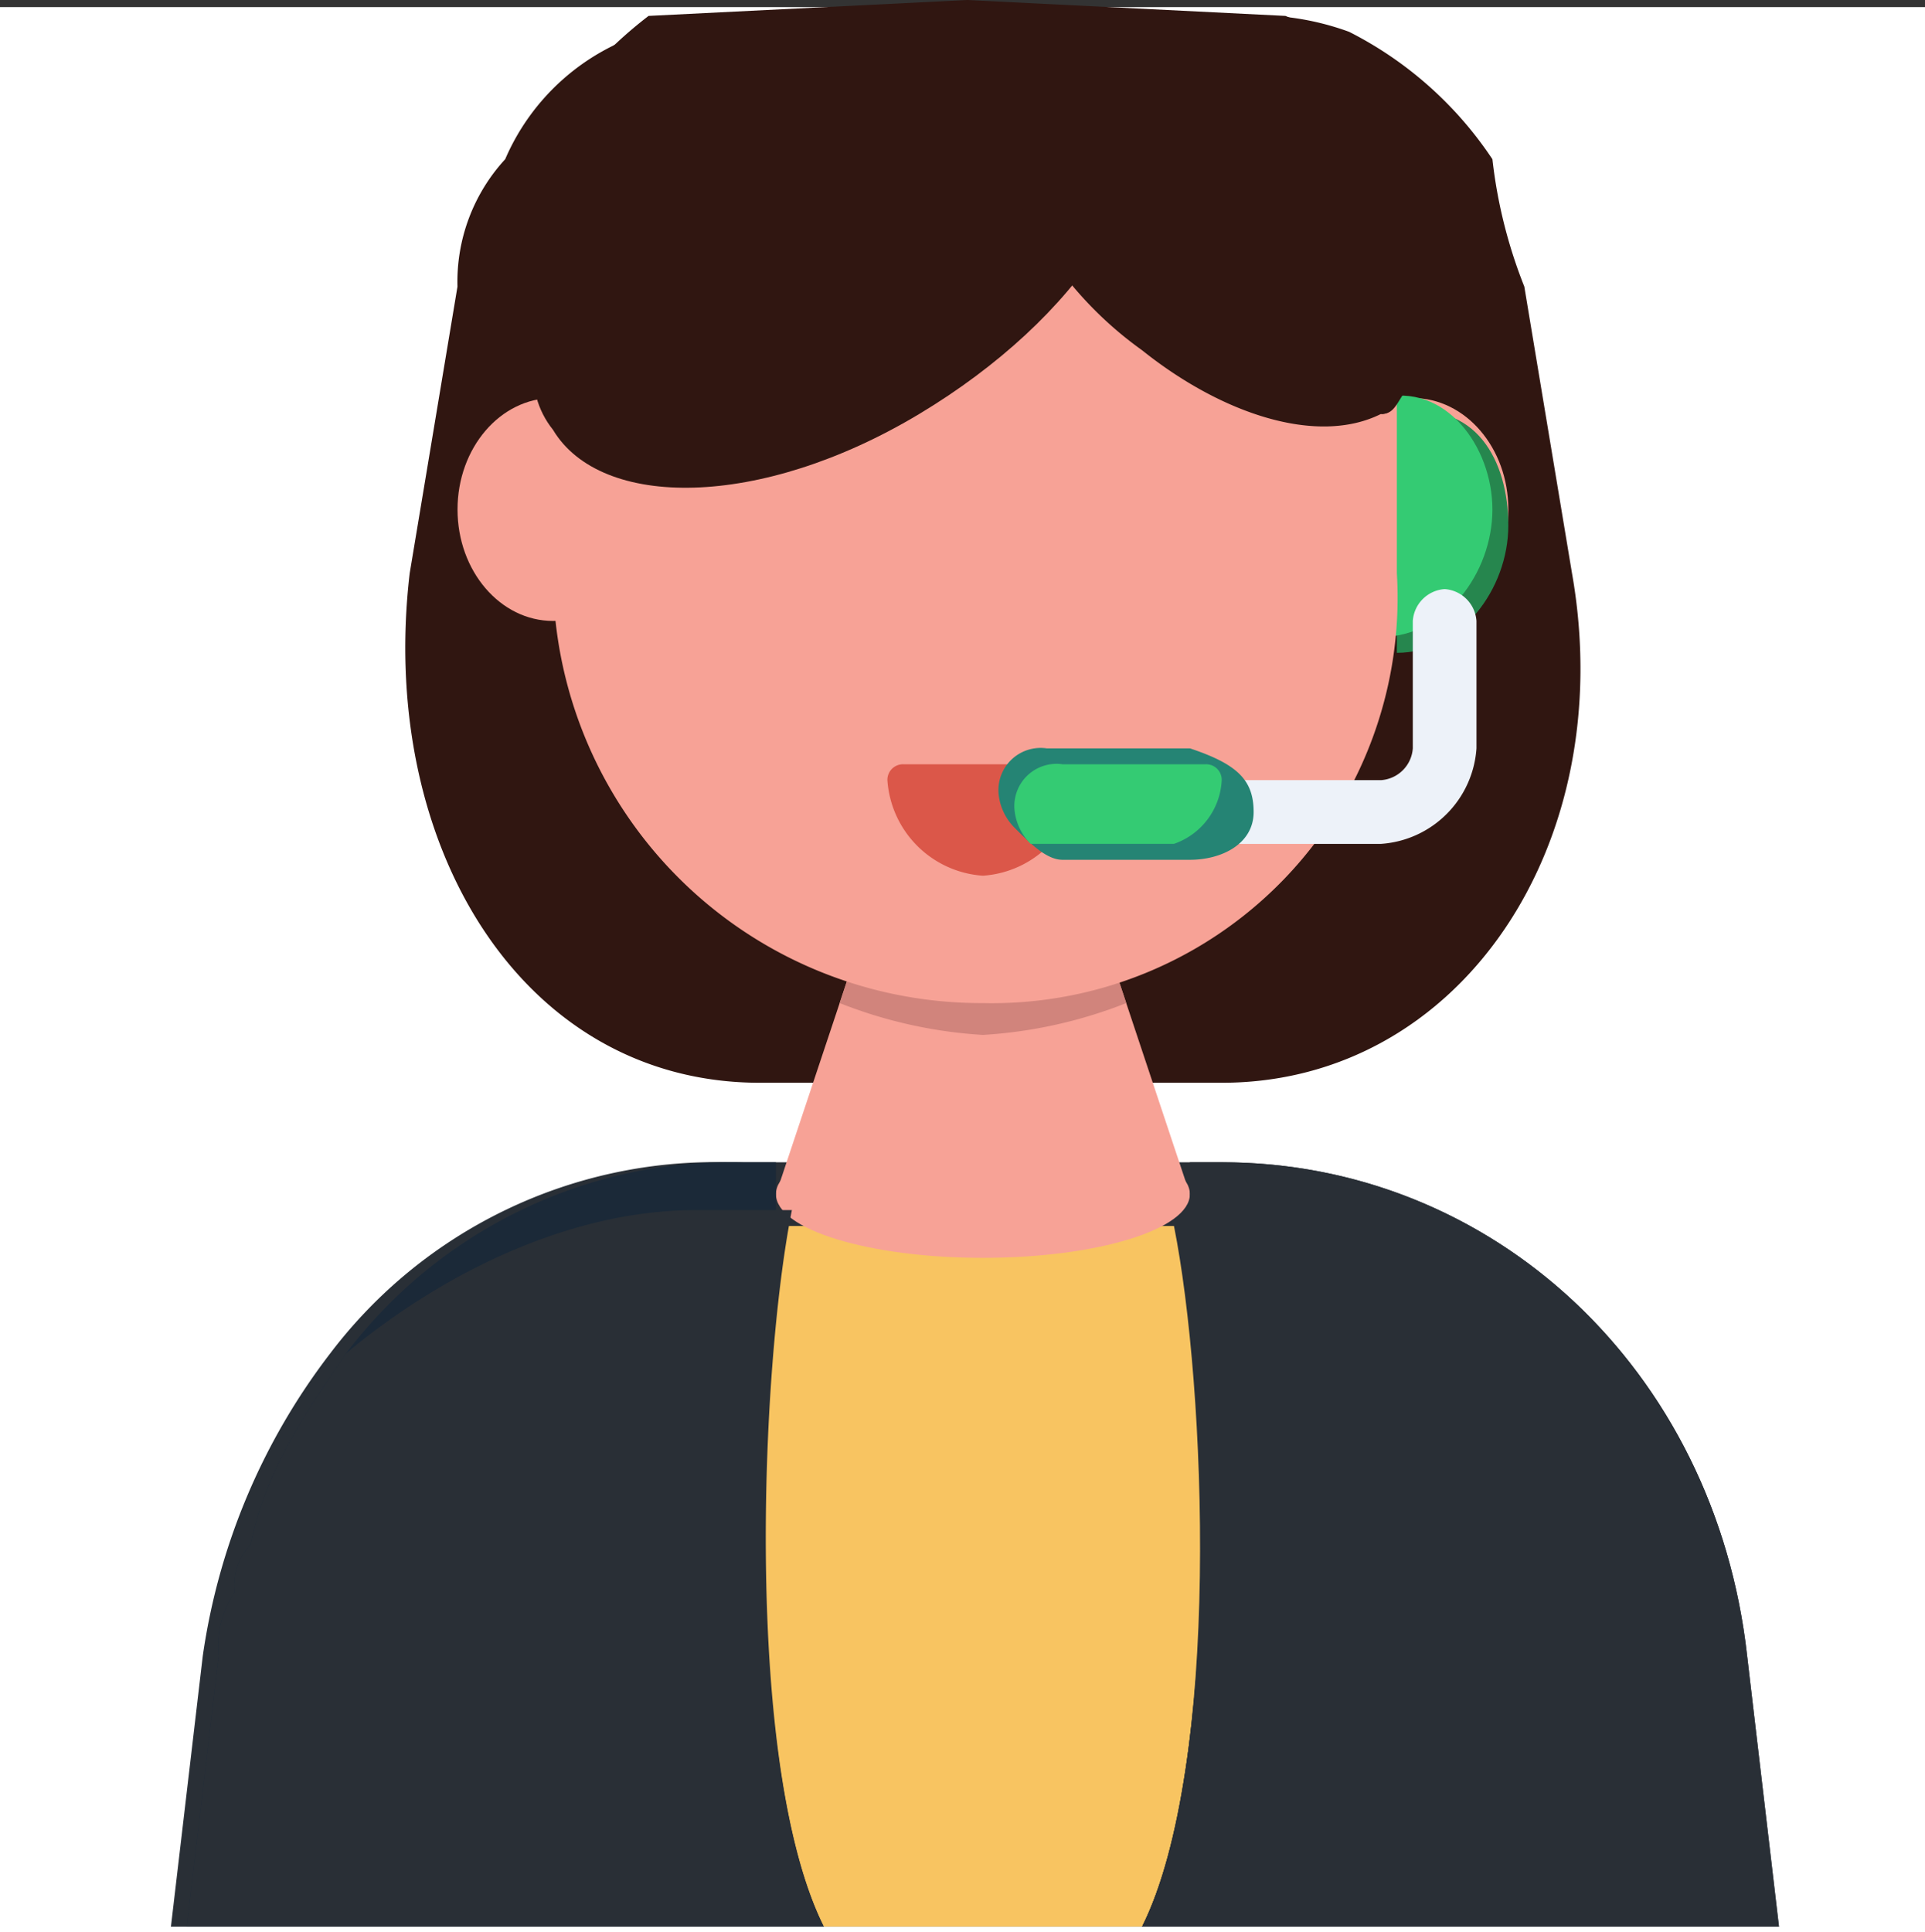
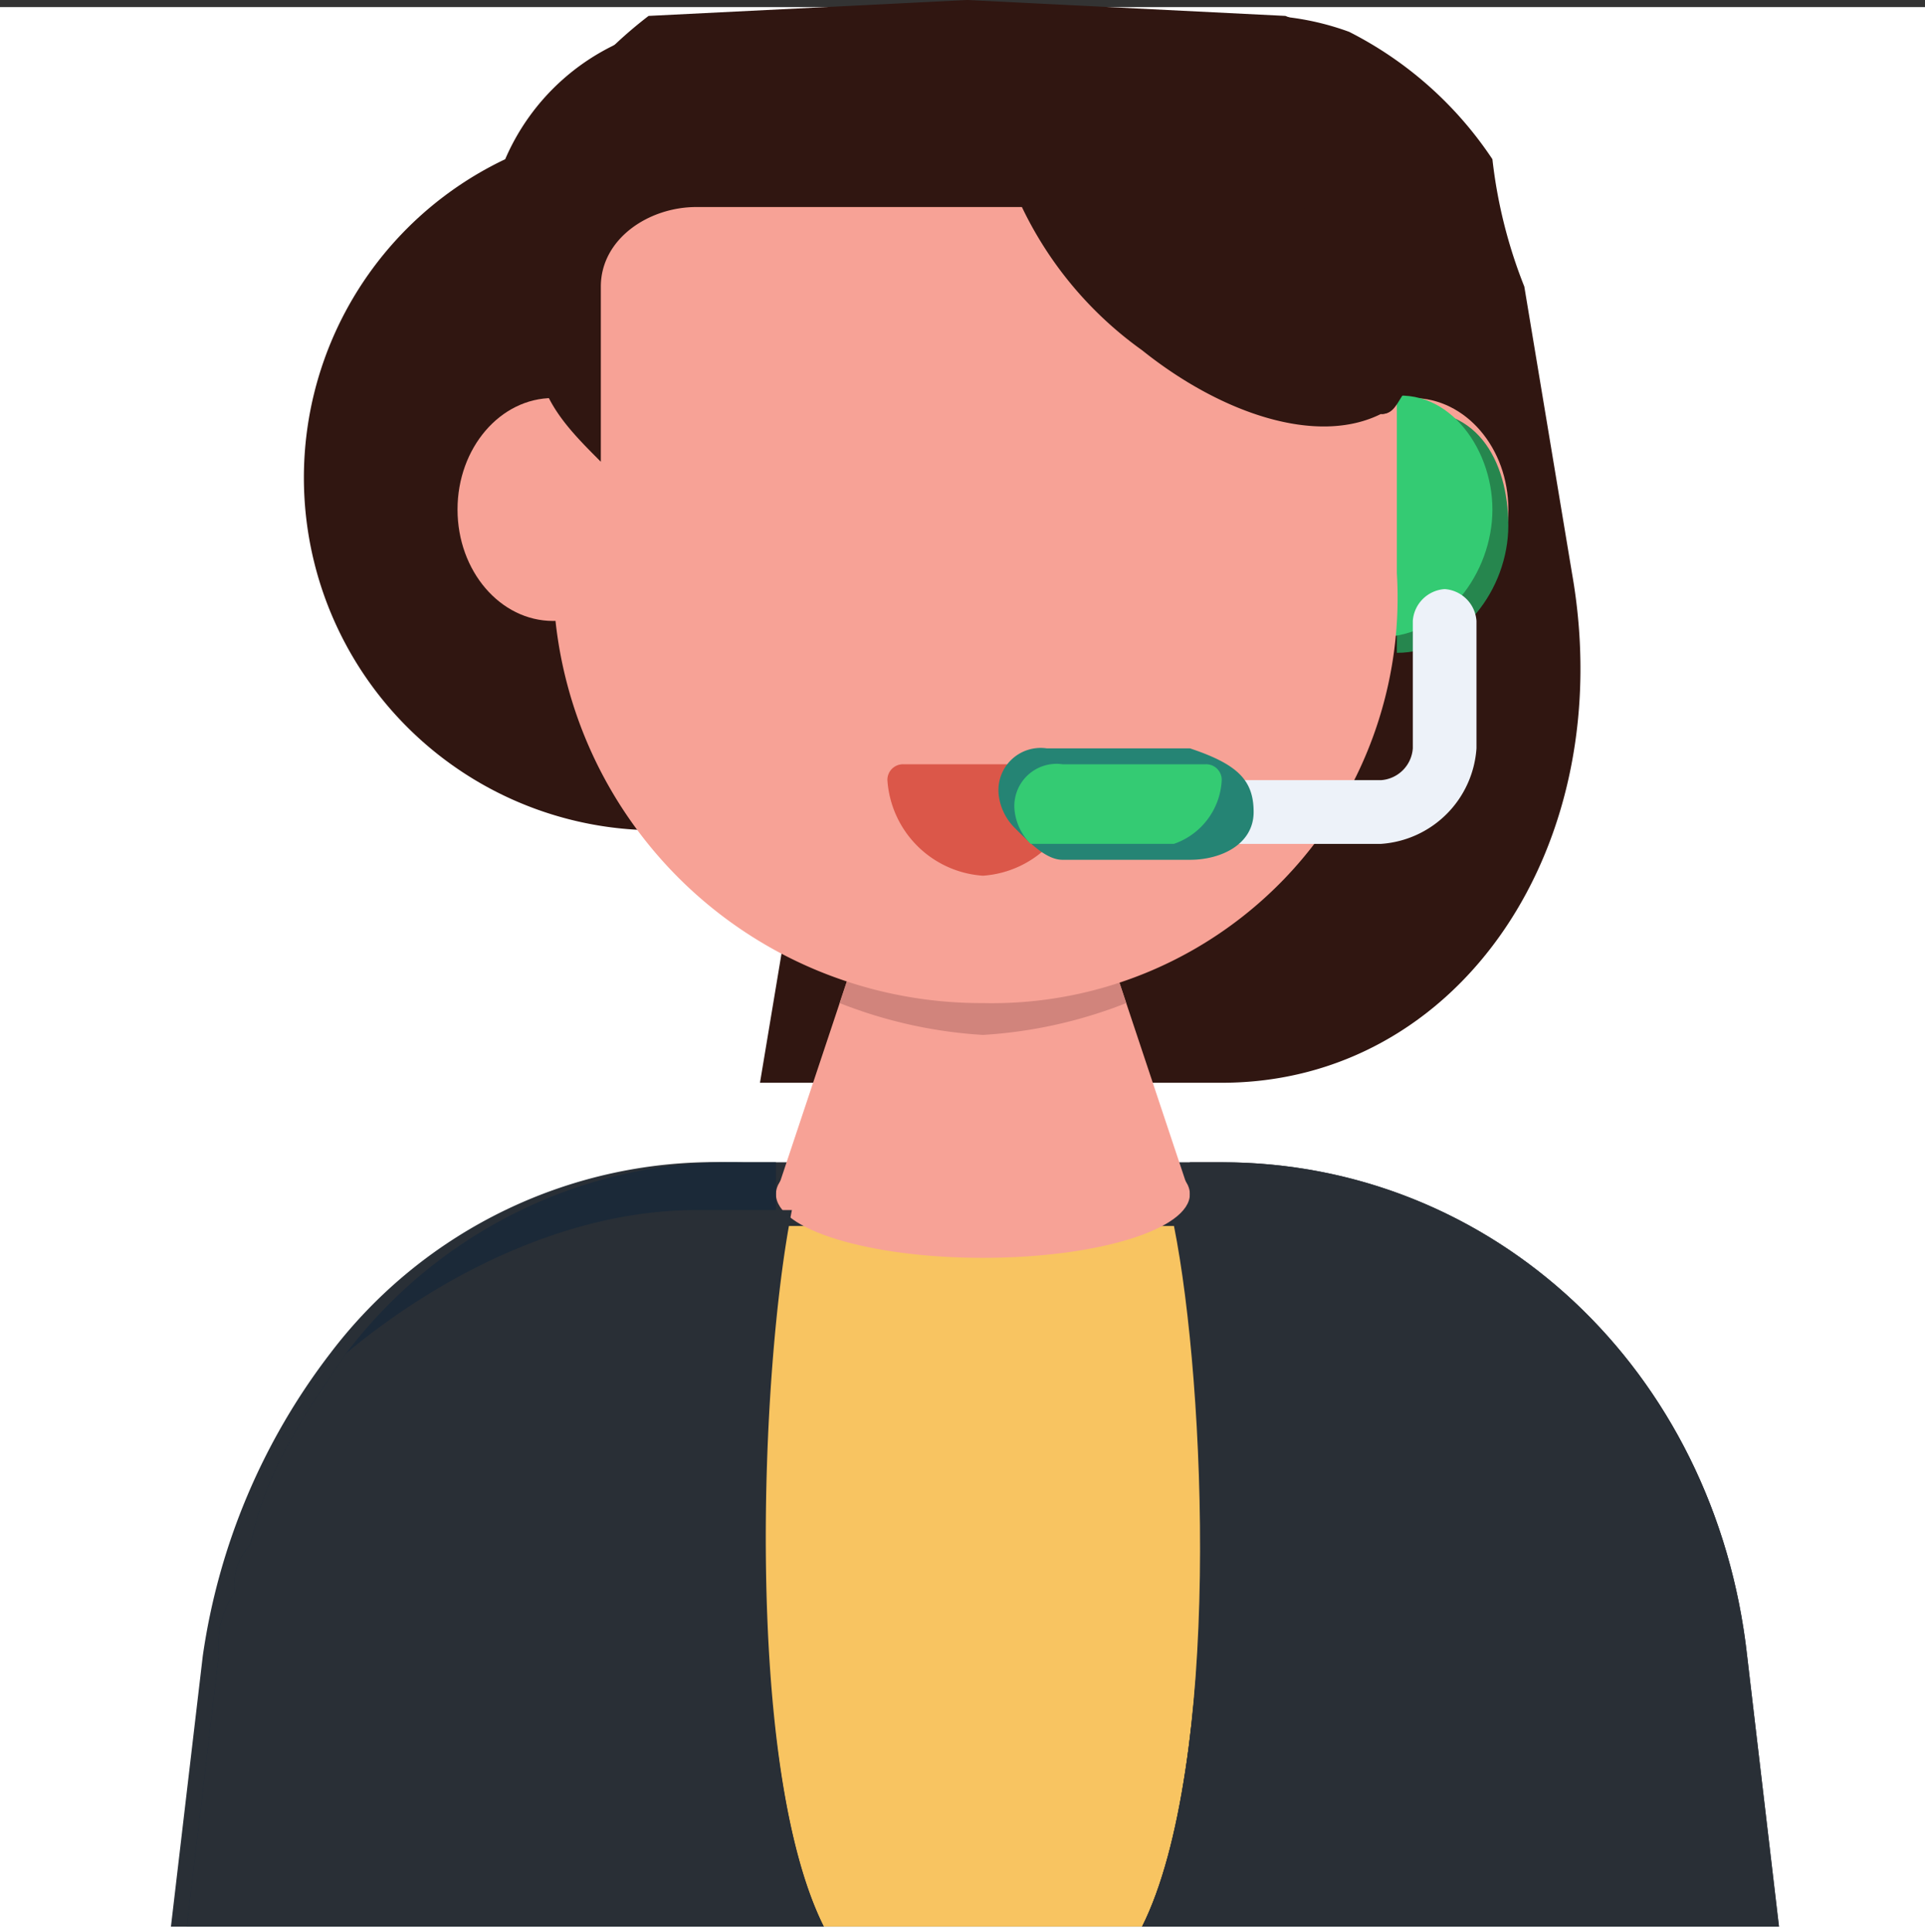
<svg xmlns="http://www.w3.org/2000/svg" width="68" height="68.251" viewBox="0 0 68 68.251">
  <rect x="0" y="0" width="68" height="68.251" fill="#333333" stroke="none" />
  <g id="Management_on_site" data-name="Management on site" transform="translate(-35.403)">
    <rect id="Rectangle_41703" data-name="Rectangle 41703" width="68" height="68" transform="translate(35.403 0.251)" fill="#fff" />
    <g id="Group_107658" data-name="Group 107658" transform="translate(41.441)">
      <g id="Group_107230" data-name="Group 107230">
-         <path id="Path_3117" data-name="Path 3117" d="M1,13.061,2.684,23.185c1.687,9.561-3.937,18-12.373,18H-26c-8.436,0-13.5-8.436-12.373-18l1.687-10.123A6.386,6.386,0,0,1-35,8.562a7.982,7.982,0,0,1,5.062-4.5A8.339,8.339,0,0,1-26,3.5H-9.126a9.571,9.571,0,0,1,3.937.562,13.278,13.278,0,0,1,5.062,4.5A17.386,17.386,0,0,0,1,13.061Z" transform="translate(46.808 -2.938)" fill="#301611" />
+         <path id="Path_3117" data-name="Path 3117" d="M1,13.061,2.684,23.185c1.687,9.561-3.937,18-12.373,18H-26l1.687-10.123A6.386,6.386,0,0,1-35,8.562a7.982,7.982,0,0,1,5.062-4.5A8.339,8.339,0,0,1-26,3.5H-9.126a9.571,9.571,0,0,1,3.937.562,13.278,13.278,0,0,1,5.062,4.5A17.386,17.386,0,0,0,1,13.061Z" transform="translate(46.808 -2.938)" fill="#301611" />
        <path id="Path_3118" data-name="Path 3118" d="M16.8,37.7H-40l1.125-9.561a22.861,22.861,0,0,1,4.5-10.686h0A17.063,17.063,0,0,1-20.315,10.7H-2.881c9.561,0,17.435,7.311,18.56,17.435Z" transform="translate(40 30.356)" fill="#292f36" />
        <path id="Path_3119" data-name="Path 3119" d="M-22.424,35.846H-34.235c-2.812-5.624-2.25-19.685-1.687-24.746H-21.3C-20.175,16.724-19.612,30.222-22.424,35.846Z" transform="translate(56.732 32.206)" fill="#f8c461" />
        <path id="Path_3120" data-name="Path 3120" d="M-21.577,22H-36.2l2.25-6.749L-31.7,8.5h5.624l2.25,6.749Z" transform="translate(57.572 20.183)" fill="#f7a296" />
        <path id="Path_3121" data-name="Path 3121" d="M-25.676,15.249a16.422,16.422,0,0,1-5.062,1.125A16.422,16.422,0,0,1-35.8,15.249L-33.55,8.5h5.624Z" transform="translate(59.422 20.183)" fill="#d1847c" />
        <ellipse id="Ellipse_261" data-name="Ellipse 261" cx="3.375" cy="3.937" rx="3.375" ry="3.937" transform="translate(10.124 14.06)" fill="#f7a296" />
        <g id="Group_107229" data-name="Group 107229" transform="translate(40.494 14.06)">
          <ellipse id="Ellipse_262" data-name="Ellipse 262" cx="3.375" cy="3.937" rx="3.375" ry="3.937" fill="#f7a296" />
        </g>
        <path id="Path_3122" data-name="Path 3122" d="M-28.363,10.009c0,2.25-1.687,4.5-3.937,4.5V6.072C-29.488,5.509-28.363,7.759-28.363,10.009Z" transform="translate(75.606 8.551)" fill="#26864e" />
        <path id="Path_3123" data-name="Path 3123" d="M-28.463,9.909c0,2.25-1.687,4.5-3.937,4.5V5.972C-30.15,5.409-28.463,7.659-28.463,9.909Z" transform="translate(75.144 8.089)" fill="#34cb73" />
        <path id="Path_3124" data-name="Path 3124" d="M-22.415,37.907h0A15.122,15.122,0,0,1-37.6,22.722v-9A10.081,10.081,0,0,1-27.477,3.6h9.561A10.081,10.081,0,0,1-7.792,13.723v9A14.323,14.323,0,0,1-22.415,37.907Z" transform="translate(51.098 -2.475)" fill="#f7a296" />
-         <path id="Path_3125" data-name="Path 3125" d="M-16.774,5.764c1.687,3.374-1.687,8.436-7.311,11.811s-11.248,3.374-12.936.562c-2.25-2.812,1.125-7.874,6.749-11.811C-24.647,2.952-18.461,2.39-16.774,5.764Z" transform="translate(50.519 -2.952)" fill="#301611" />
        <path id="Path_3126" data-name="Path 3126" d="M-20.293,15.165h0c-.562,1.125-.562,1.687-1.125,1.687-2.25,1.125-5.624,0-8.436-2.25a13.219,13.219,0,0,1-4.5-5.624,4.756,4.756,0,0,1,0-3.937c1.687-2.25,6.187-1.687,10.124,1.125,2.812,1.687,4.5,4.5,4.5,6.187S-19.73,14.6-20.293,15.165Z" transform="translate(64.161 -2.229)" fill="#301611" />
        <path id="Path_3127" data-name="Path 3127" d="M-6.2,8.462l-.562,5.624V16.9c-.562.562-.562,1.125-1.125,1.125v-4.5c0-1.687-1.687-2.812-3.375-2.812H-32.076c-1.687,0-3.374,1.125-3.374,2.812V19.71c-1.125-1.125-2.25-2.25-2.25-3.937V8.462a15.161,15.161,0,0,1,3.937-4.5L-22.515,3.4l11.248.562C-8.454,5.087-6.767,6.774-6.2,8.462Z" transform="translate(50.636 -3.4)" fill="#301611" />
        <ellipse id="Ellipse_263" data-name="Ellipse 263" cx="7.311" cy="2.25" rx="7.311" ry="2.25" transform="translate(21.372 39.932)" fill="#f7a296" />
      </g>
      <path id="Path_3128" data-name="Path 3128" d="M-32.126,12.137h0A3.629,3.629,0,0,1-35.5,8.762h0a.551.551,0,0,1,.562-.562h5.624a.551.551,0,0,1,.562.562h0A3.629,3.629,0,0,1-32.126,12.137Z" transform="translate(60.809 18.796)" fill="#db5749" />
      <path id="Path_3129" data-name="Path 3129" d="M-17.4,37.7H-39.9l1.125-9.561a3.381,3.381,0,0,1,.562-2.25A2.066,2.066,0,0,1-37.65,24.2c.562-2.812,2.25-5.062,3.374-6.749h0A17.063,17.063,0,0,1-20.215,10.7h1.125v2.25C-19.653,18.011-20.215,32.072-17.4,37.7Z" transform="translate(40.462 30.356)" fill="#1b2938" />
      <path id="Path_3130" data-name="Path 3130" d="M-17.4,36.309H-39.9l1.125-9.561a3.381,3.381,0,0,1,.562-2.25,2.066,2.066,0,0,1,.562-1.687c.562-2.812,2.25-5.062,3.374-6.749h0C-30.9,13.25-26.4,11-21.9,11h3.374C-19.653,16.624-20.215,30.685-17.4,36.309Z" transform="translate(40.462 31.744)" fill="#292f36" />
      <path id="Path_3131" data-name="Path 3131" d="M-11.4,37.7H-33.9c2.812-5.624,2.25-19.685,1.687-24.746V10.7h1.125c9.561,0,17.435,7.311,18.56,17.435Z" transform="translate(68.207 30.356)" fill="#292f36" />
      <path id="Path_3132" data-name="Path 3132" d="M-33.9,35.846c2.812-5.624,2.25-19.685,1.687-24.746,9,0,16.873,7.874,18,17.435l.562,7.311H-33.9Z" transform="translate(68.207 32.206)" fill="#292f36" />
      <g id="Group_107232" data-name="Group 107232" transform="translate(35.432 20.809)">
        <g id="Group_107231" data-name="Group 107231">
          <path id="Path_3133" data-name="Path 3133" d="M-26.389,16.1h-6.187A1.21,1.21,0,0,1-33.7,14.974a1.21,1.21,0,0,1,1.125-1.125h6.187a1.21,1.21,0,0,0,1.125-1.125v-4.5A1.21,1.21,0,0,1-24.139,7.1a1.21,1.21,0,0,1,1.125,1.125v4.5A3.629,3.629,0,0,1-26.389,16.1Z" transform="translate(33.7 -7.1)" fill="#edf2f9" />
        </g>
      </g>
      <path id="Path_3134" data-name="Path 3134" d="M-25.8,10.35c0,1.125-1.125,1.687-2.25,1.687h-4.5c-.562,0-1.125-.562-1.687-1.125A1.964,1.964,0,0,1-34.8,9.787,1.491,1.491,0,0,1-33.113,8.1h5.062C-26.364,8.662-25.8,9.225-25.8,10.35Z" transform="translate(64.046 18.334)" fill="#258474" />
      <path id="Path_3135" data-name="Path 3135" d="M-27.389,8.762a2.51,2.51,0,0,1-1.687,2.25h-5.062A1.964,1.964,0,0,1-34.7,9.887,1.491,1.491,0,0,1-33.013,8.2h5.062A.551.551,0,0,1-27.389,8.762Z" transform="translate(64.508 18.796)" fill="#34cb73" />
    </g>
  </g>
</svg>